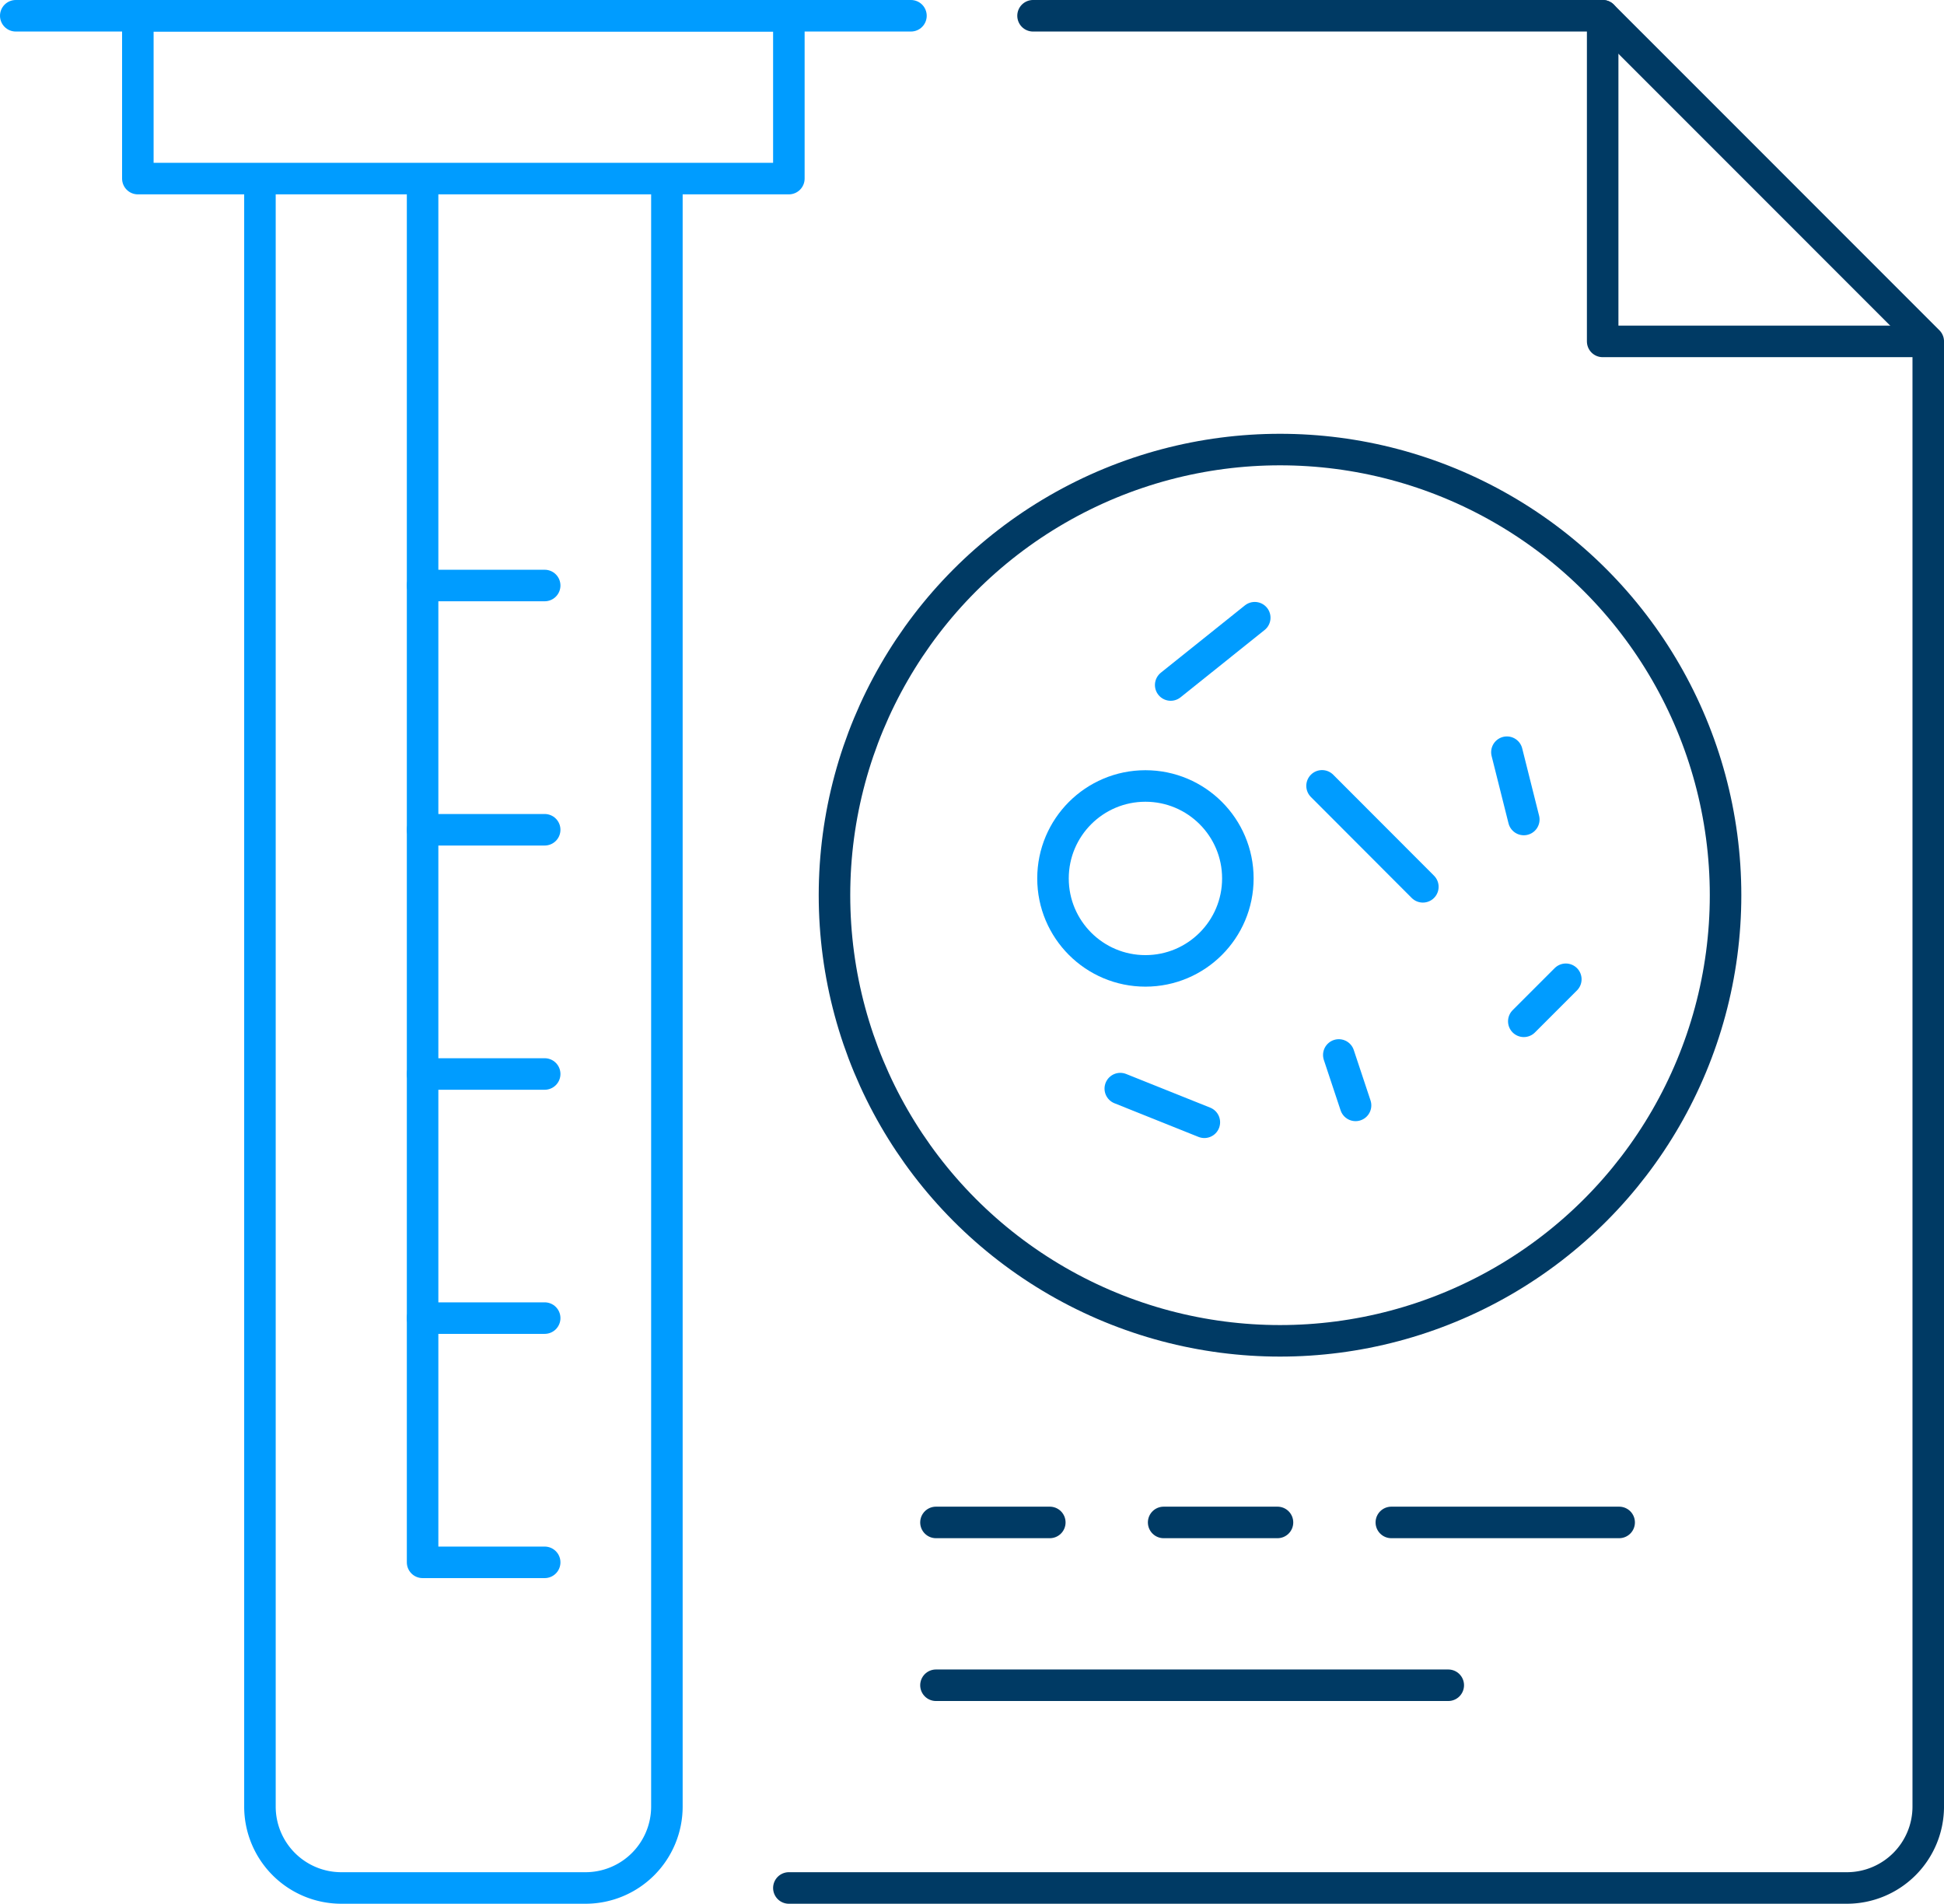
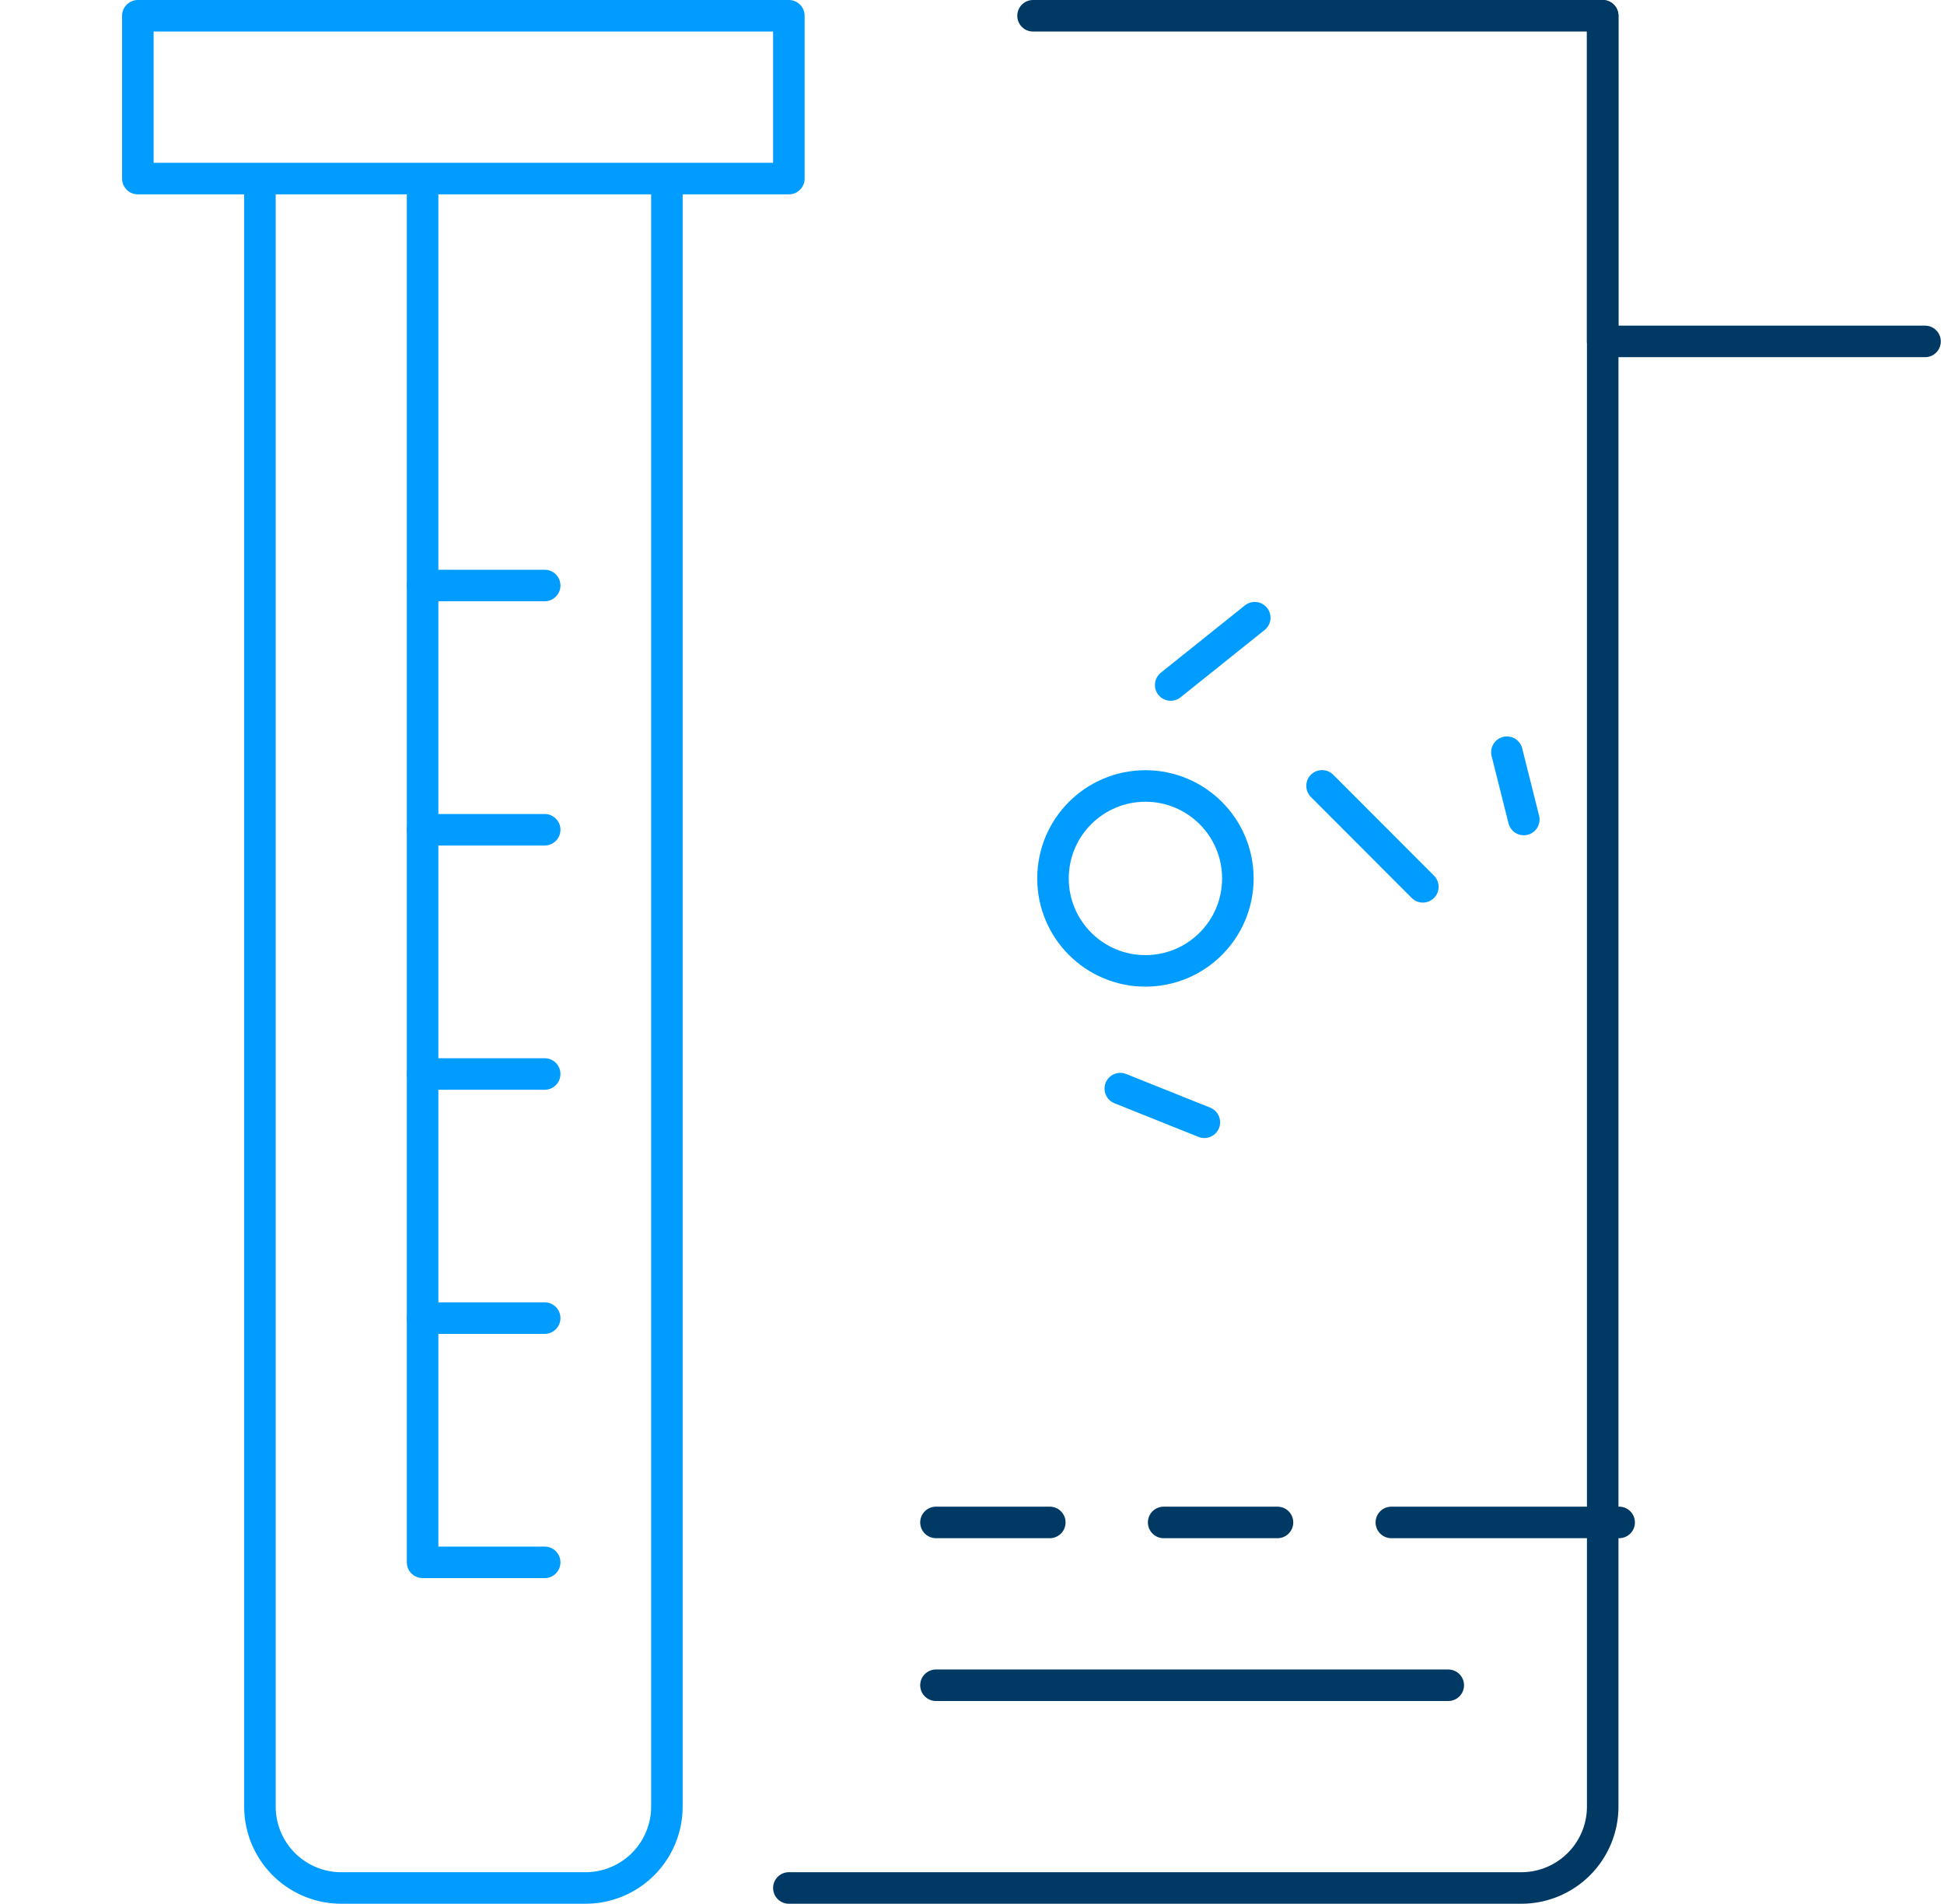
<svg xmlns="http://www.w3.org/2000/svg" width="246.682" height="241.518" viewBox="0 0 246.682 241.518">
  <g id="Component_44_2" data-name="Component 44 – 2" transform="translate(2 2)">
    <g id="Group_5060" data-name="Group 5060">
      <rect id="Rectangle_1737" data-name="Rectangle 1737" width="82.61" height="20.657" transform="translate(15.492)" fill="none" stroke="#009cff" stroke-linecap="round" stroke-linejoin="round" stroke-width="4" />
      <path id="Path_14126" data-name="Path 14126" d="M19.36,13.42V219.65a10.328,10.328,0,0,0,10.328,10.328H60.673A10.328,10.328,0,0,0,71,219.65V13.42" transform="translate(11.625 7.54)" fill="none" stroke="#009cff" stroke-linecap="round" stroke-linejoin="round" stroke-width="4" />
-       <line id="Line_986" data-name="Line 986" x2="113.595" fill="none" stroke="#009cff" stroke-linecap="round" stroke-linejoin="round" stroke-width="4" />
    </g>
    <path id="Path_14127" data-name="Path 14127" d="M31.59,13.42V188.665H47.082" transform="translate(20.035 7.541)" fill="none" stroke="#009cff" stroke-linecap="round" stroke-linejoin="round" stroke-width="4" />
    <line id="Line_987" data-name="Line 987" x2="15.492" transform="translate(51.625 165.221)" fill="none" stroke="#009cff" stroke-linecap="round" stroke-linejoin="round" stroke-width="4" />
    <line id="Line_988" data-name="Line 988" x2="15.492" transform="translate(51.625 134.252)" fill="none" stroke="#009cff" stroke-linecap="round" stroke-linejoin="round" stroke-width="4" />
    <line id="Line_989" data-name="Line 989" x2="15.492" transform="translate(51.625 103.268)" fill="none" stroke="#009cff" stroke-linecap="round" stroke-linejoin="round" stroke-width="4" />
    <line id="Line_990" data-name="Line 990" x2="15.492" transform="translate(51.625 72.281)" fill="none" stroke="#009cff" stroke-linecap="round" stroke-linejoin="round" stroke-width="4" />
    <g id="Group_5061" data-name="Group 5061" transform="translate(98.103)">
-       <path id="Path_14128" data-name="Path 14128" d="M90.115,1H162.4L203.71,42.313V228.19a10.328,10.328,0,0,1-10.328,10.328H59.13" transform="translate(-59.13 -1)" fill="none" stroke="#003a64" stroke-linecap="round" stroke-linejoin="round" stroke-width="4" />
+       <path id="Path_14128" data-name="Path 14128" d="M90.115,1H162.4V228.19a10.328,10.328,0,0,1-10.328,10.328H59.13" transform="translate(-59.13 -1)" fill="none" stroke="#003a64" stroke-linecap="round" stroke-linejoin="round" stroke-width="4" />
      <path id="Path_14129" data-name="Path 14129" d="M161.228,42.313H120.32V1" transform="translate(-17.054 -1)" fill="none" stroke="#003a64" stroke-linecap="round" stroke-linejoin="round" stroke-width="4" />
    </g>
    <line id="Line_991" data-name="Line 991" x2="14.446" transform="translate(116.768 191.143)" fill="none" stroke="#003a64" stroke-linecap="round" stroke-linejoin="round" stroke-width="4" />
    <line id="Line_992" data-name="Line 992" x2="14.446" transform="translate(145.66 191.143)" fill="none" stroke="#003a64" stroke-linecap="round" stroke-linejoin="round" stroke-width="4" />
    <line id="Line_993" data-name="Line 993" x2="28.909" transform="translate(174.552 191.143)" fill="none" stroke="#003a64" stroke-linecap="round" stroke-linejoin="round" stroke-width="4" />
    <line id="Line_994" data-name="Line 994" x2="65.008" transform="translate(116.768 211.799)" fill="none" stroke="#003a64" stroke-linecap="round" stroke-linejoin="round" stroke-width="4" />
    <g id="Group_5062" data-name="Group 5062" transform="translate(103.891 55.033)">
-       <ellipse id="Ellipse_170" data-name="Ellipse 170" cx="56.536" cy="56.536" rx="56.536" ry="56.536" fill="none" stroke="#003a64" stroke-linecap="round" stroke-linejoin="round" stroke-width="4" />
      <ellipse id="Ellipse_172" data-name="Ellipse 172" cx="11.729" cy="11.729" rx="11.729" ry="11.729" transform="translate(27.728 42.68)" fill="none" stroke="#009cff" stroke-linecap="round" stroke-linejoin="round" stroke-width="4" />
      <line id="Line_995" data-name="Line 995" x2="12.792" y2="12.809" transform="translate(61.869 42.664)" fill="none" stroke="#009cff" stroke-linecap="round" stroke-linejoin="round" stroke-width="4" />
-       <line id="Line_996" data-name="Line 996" y1="5.333" x2="5.333" transform="translate(87.47 67.202)" fill="none" stroke="#009cff" stroke-linecap="round" stroke-linejoin="round" stroke-width="4" />
-       <line id="Line_997" data-name="Line 997" x2="2.126" y2="6.396" transform="translate(63.995 76.805)" fill="none" stroke="#009cff" stroke-linecap="round" stroke-linejoin="round" stroke-width="4" />
      <line id="Line_998" data-name="Line 998" x2="10.666" y2="4.27" transform="translate(36.267 81.074)" fill="none" stroke="#009cff" stroke-linecap="round" stroke-linejoin="round" stroke-width="4" />
      <line id="Line_999" data-name="Line 999" y1="8.539" x2="10.666" transform="translate(42.663 21.332)" fill="none" stroke="#009cff" stroke-linecap="round" stroke-linejoin="round" stroke-width="4" />
      <line id="Line_1000" data-name="Line 1000" x2="2.143" y2="8.539" transform="translate(85.327 38.394)" fill="none" stroke="#009cff" stroke-linecap="round" stroke-linejoin="round" stroke-width="4" />
    </g>
  </g>
</svg>